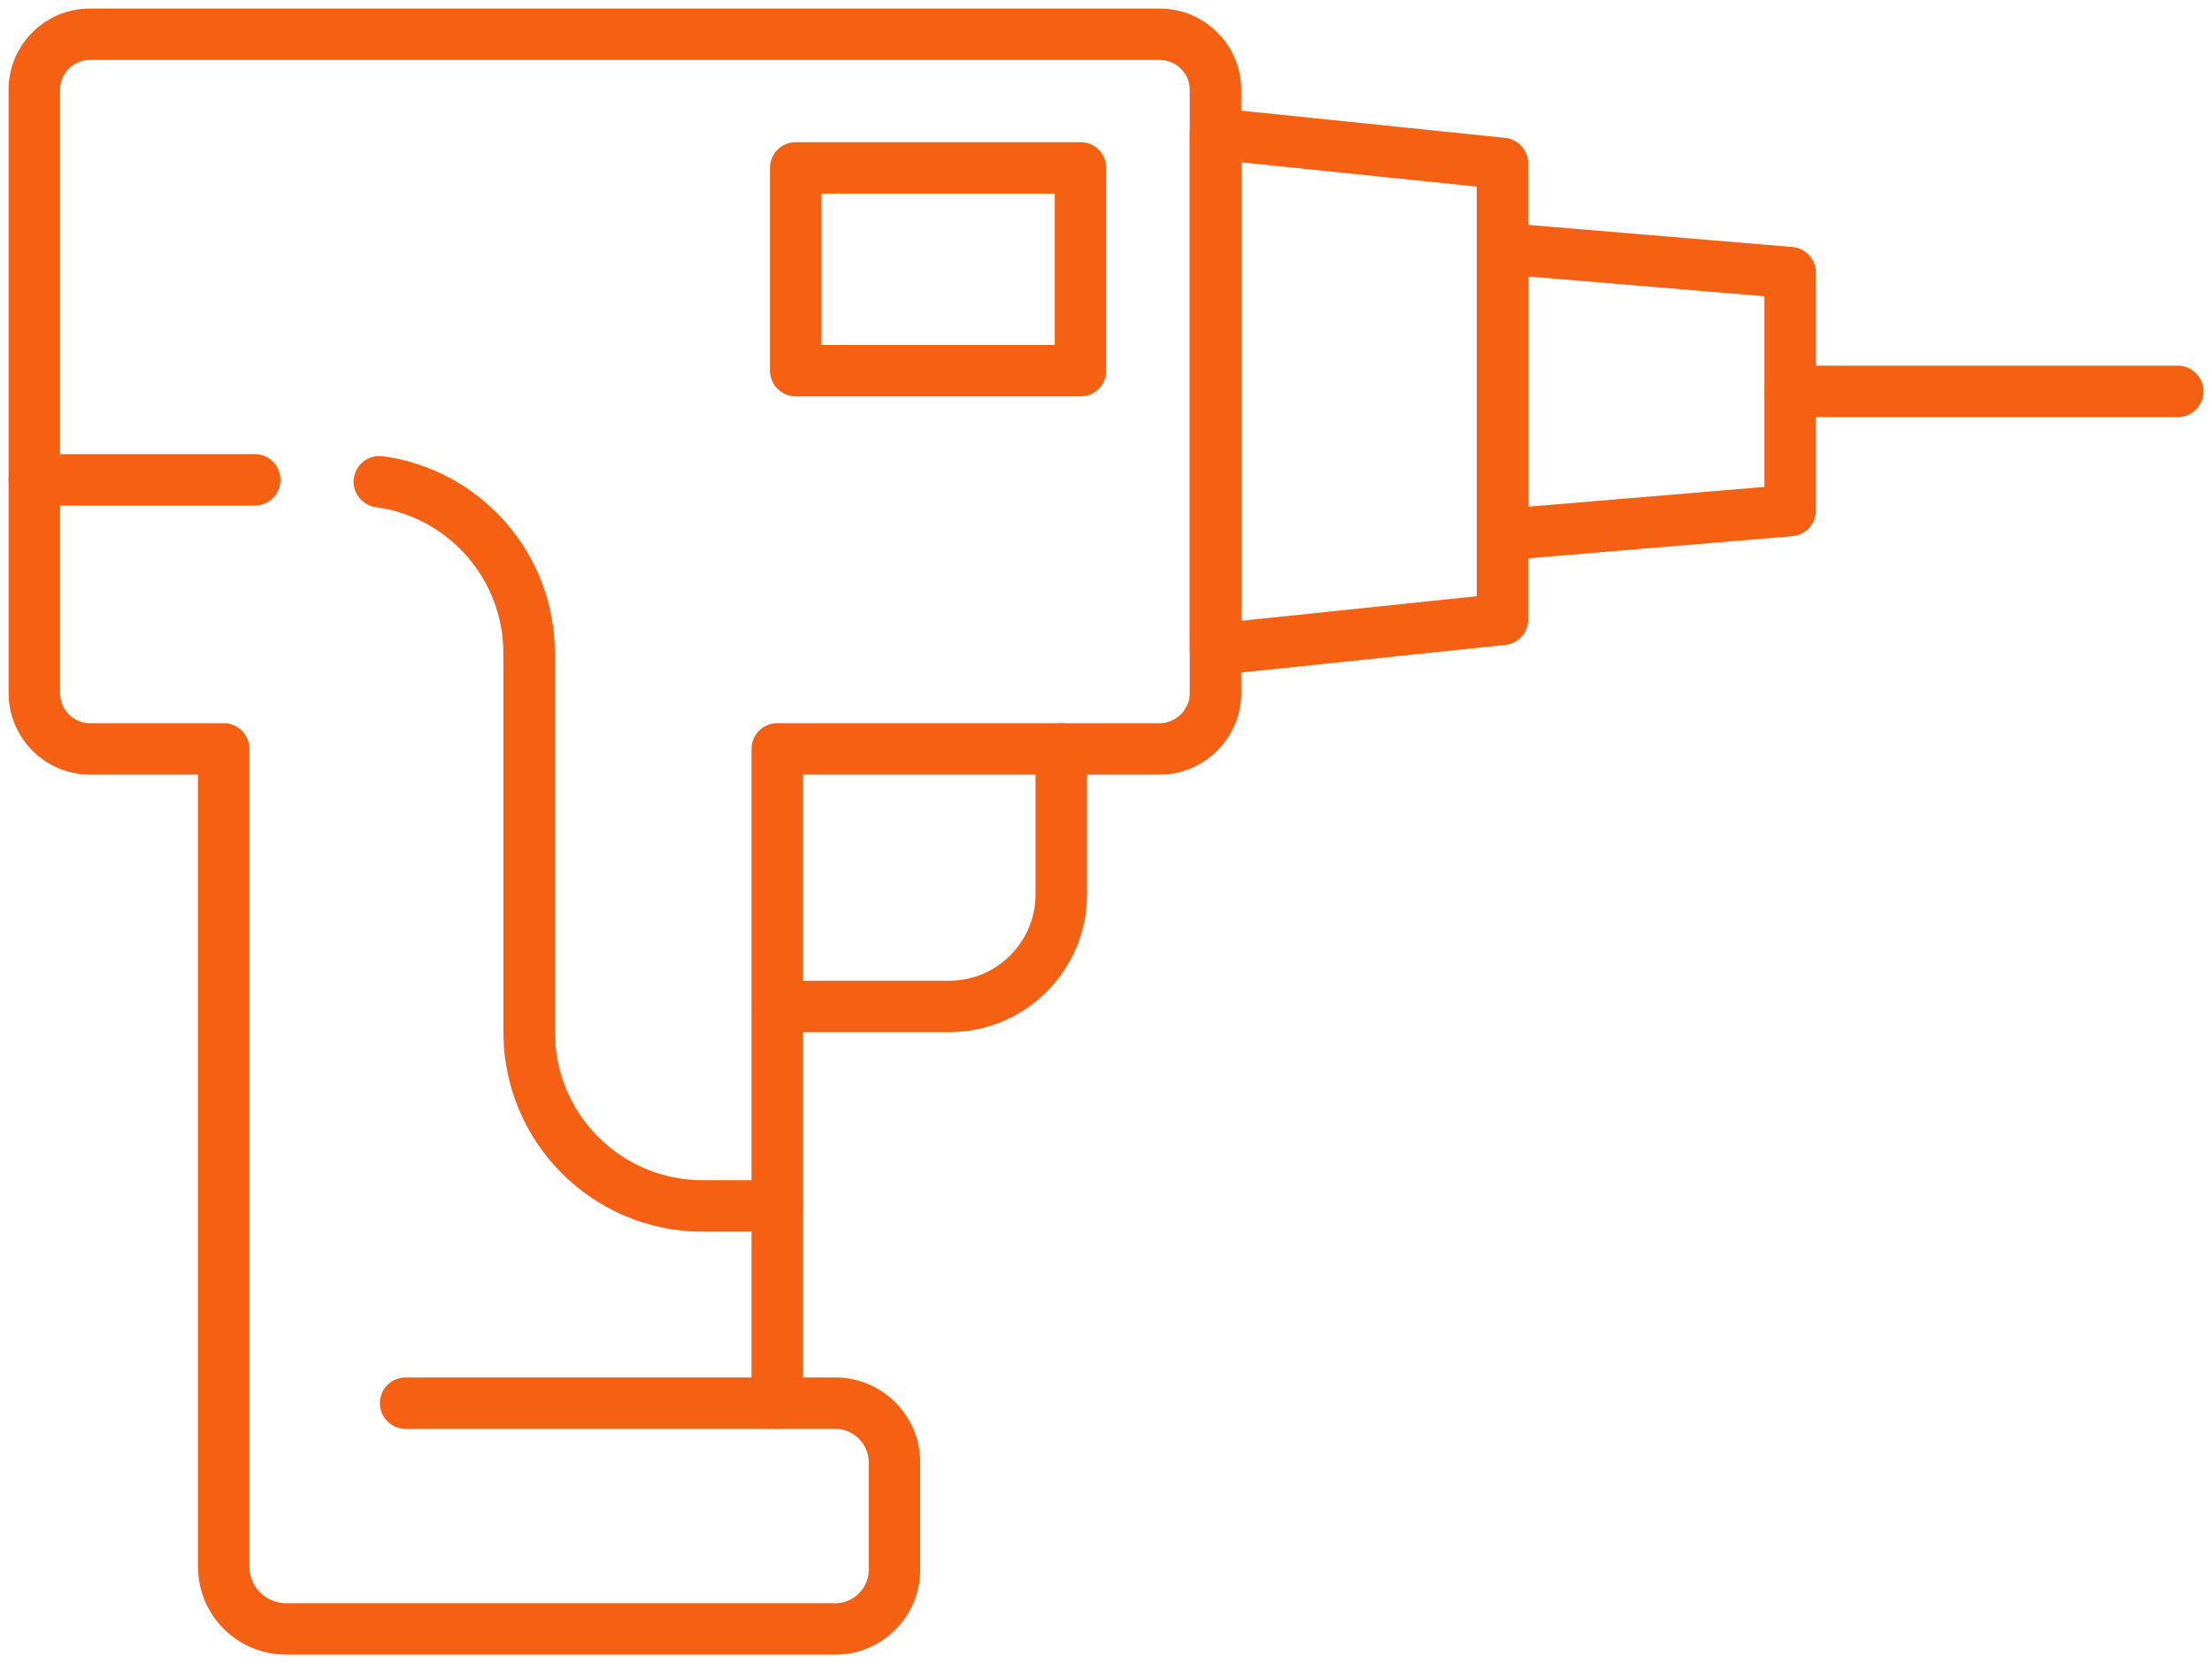
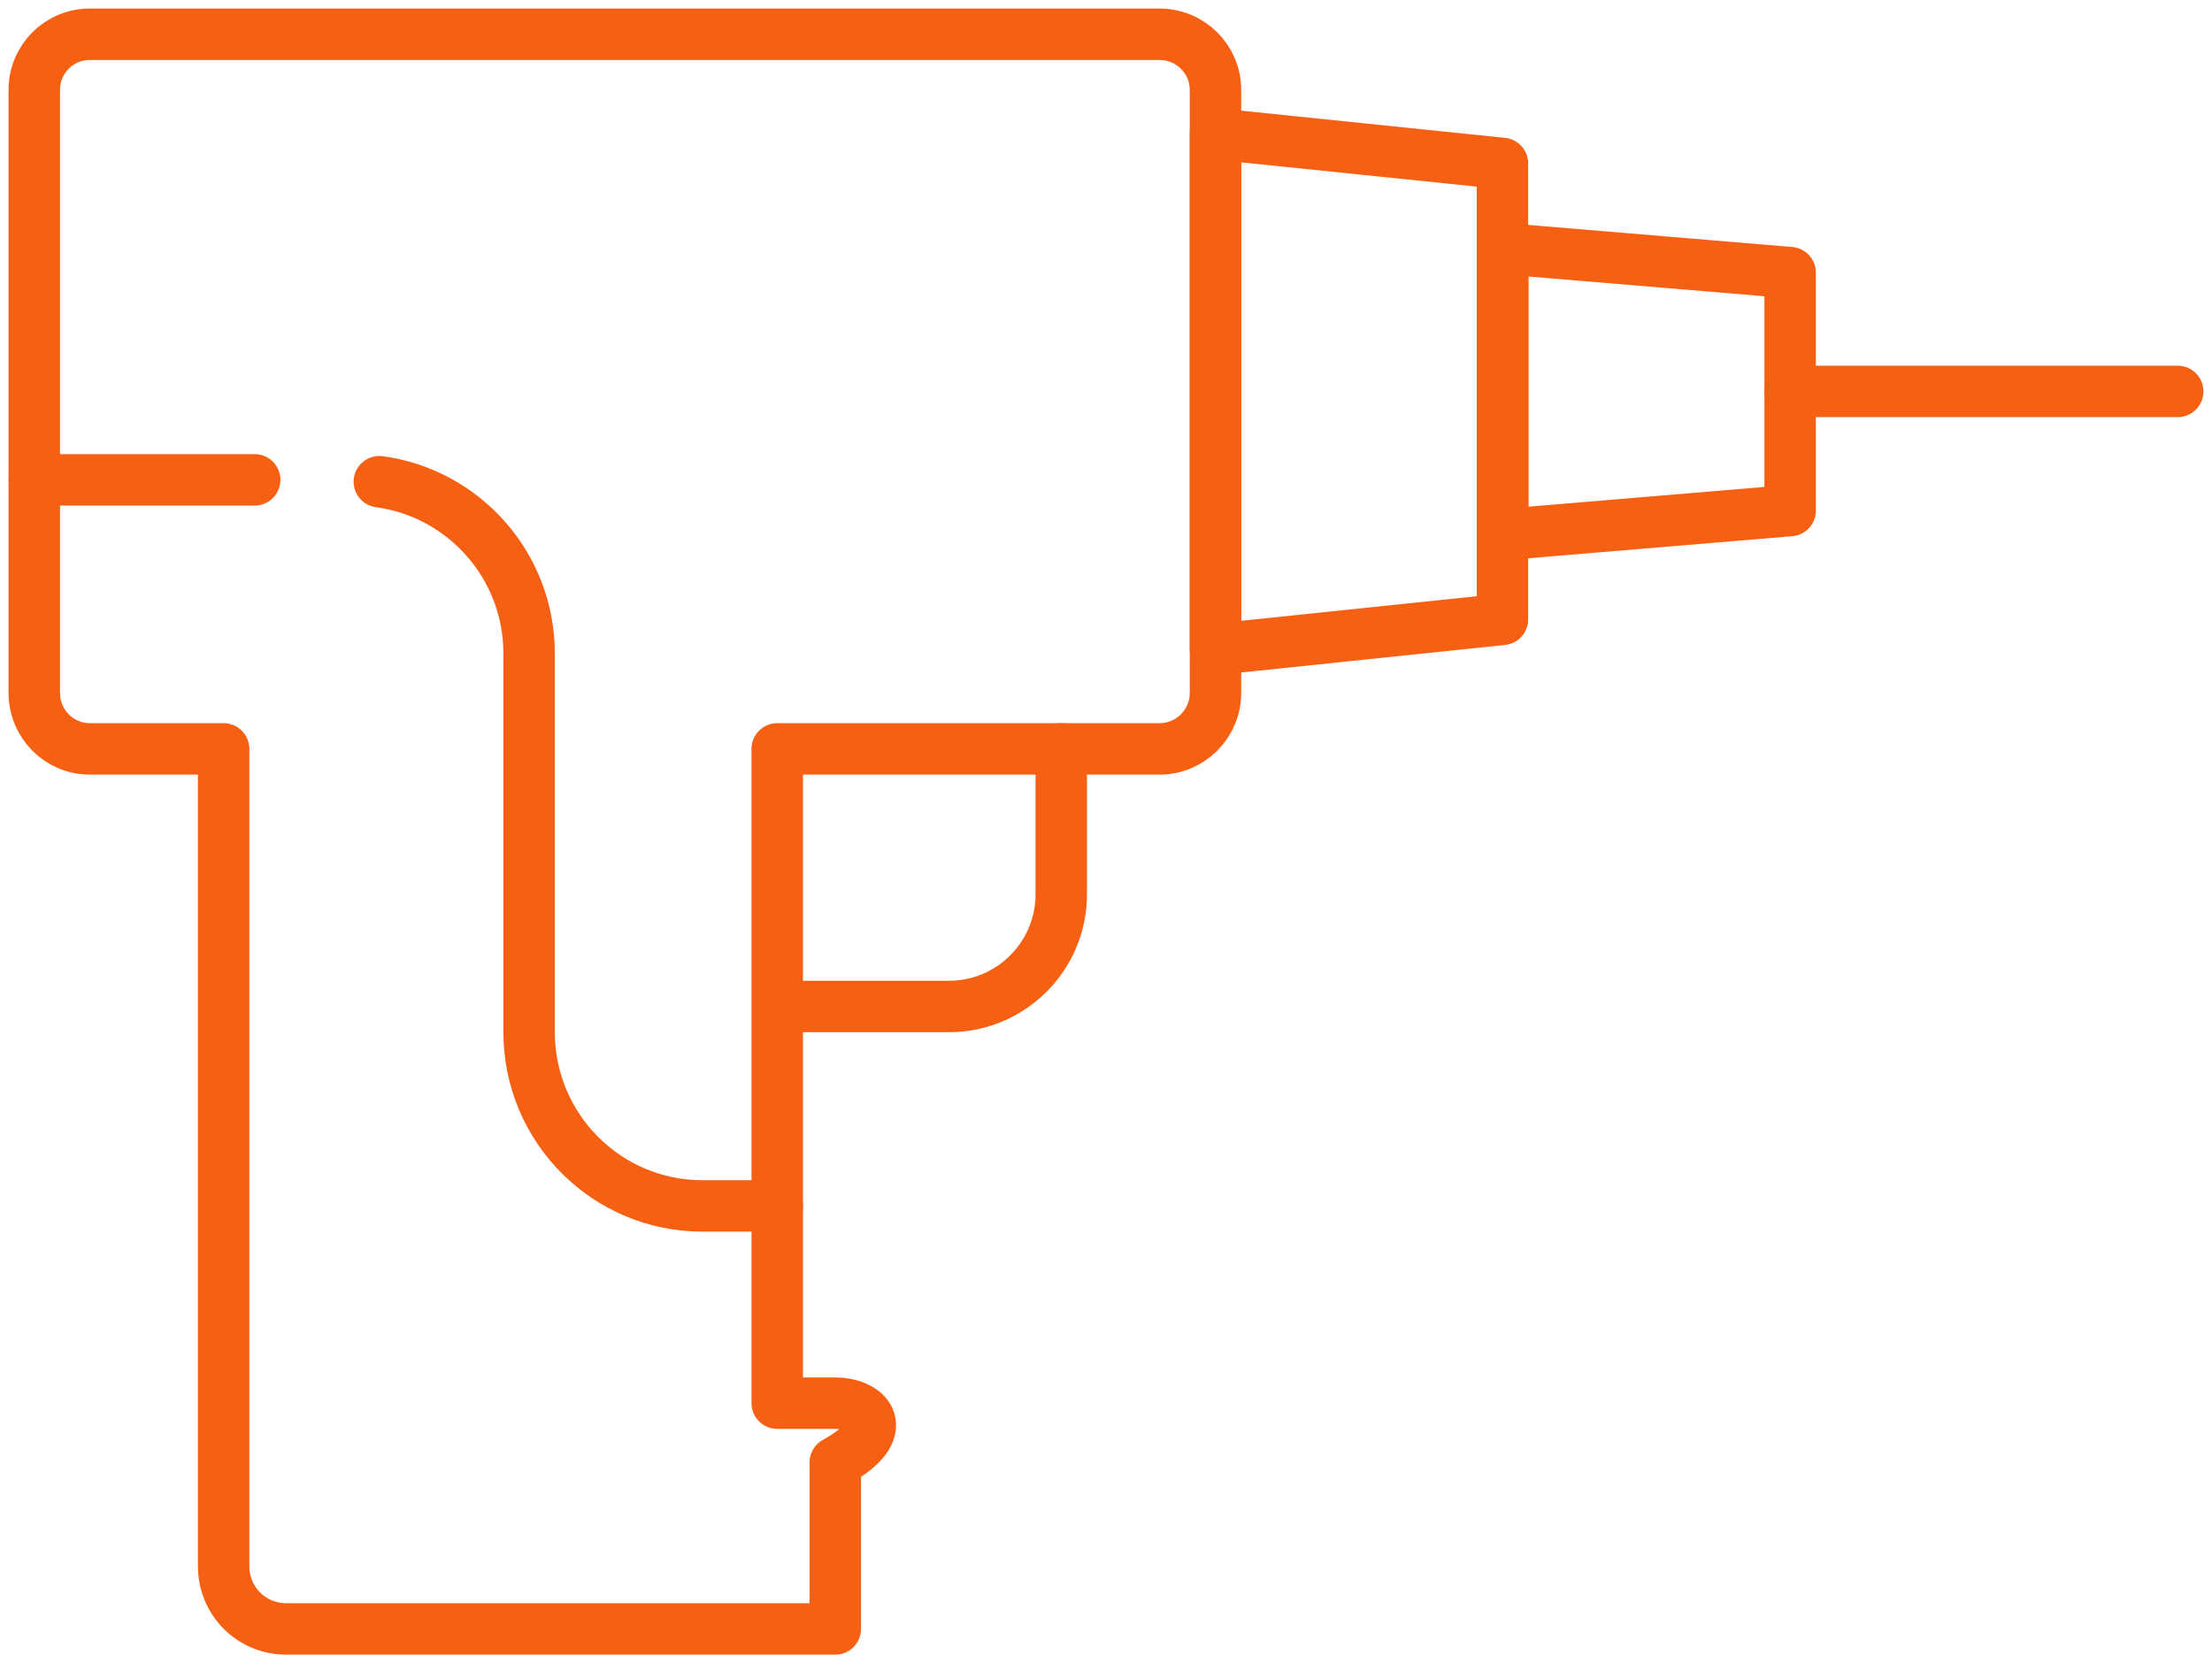
<svg xmlns="http://www.w3.org/2000/svg" width="129" height="97" viewBox="0 0 129 97" fill="none">
-   <path d="M2 5.238V40.426C2 42.218 3.445 43.685 5.235 43.685H13.042V91.351C13.042 93.402 14.66 95.021 16.708 95.021H48.713C50.611 95.021 52.164 93.466 52.164 91.567V85.306C52.164 83.406 50.611 81.852 48.713 81.852H45.327V43.685H67.627C69.417 43.685 70.884 42.218 70.884 40.426V5.238C70.884 3.446 69.417 2 67.627 2H5.235C3.445 2 2 3.446 2 5.238Z" stroke="#F66013" stroke-width="3" stroke-linecap="round" stroke-linejoin="round" />
+   <path d="M2 5.238V40.426C2 42.218 3.445 43.685 5.235 43.685H13.042V91.351C13.042 93.402 14.66 95.021 16.708 95.021H48.713V85.306C52.164 83.406 50.611 81.852 48.713 81.852H45.327V43.685H67.627C69.417 43.685 70.884 42.218 70.884 40.426V5.238C70.884 3.446 69.417 2 67.627 2H5.235C3.445 2 2 3.446 2 5.238Z" stroke="#F66013" stroke-width="3" stroke-linecap="round" stroke-linejoin="round" />
  <path d="M70.884 7.807V37.878L87.62 36.13V9.534L70.884 7.807Z" stroke="#F66013" stroke-width="3" stroke-linecap="round" stroke-linejoin="round" />
  <path d="M87.641 31.186L104.398 29.783V15.902L87.641 14.499V31.186Z" stroke="#F66013" stroke-width="3" stroke-linecap="round" stroke-linejoin="round" />
  <path d="M61.891 43.685V52.169C61.891 55.774 58.958 58.71 55.356 58.71H45.349" stroke="#F66013" stroke-width="3" stroke-linecap="round" stroke-linejoin="round" />
  <path d="M22.122 28.099C27.06 28.769 30.856 33 30.856 38.116V60.2C30.856 65.813 35.385 70.346 40.971 70.346H45.327" stroke="#F66013" stroke-width="3" stroke-linecap="round" stroke-linejoin="round" />
  <path d="M14.854 27.991H2" stroke="#F66013" stroke-width="3" stroke-linecap="round" stroke-linejoin="round" />
  <path d="M104.398 22.832H127" stroke="#F66013" stroke-width="3" stroke-linecap="round" stroke-linejoin="round" />
-   <path d="M45.327 81.852H23.653" stroke="#F66013" stroke-width="3" stroke-linecap="round" stroke-linejoin="round" />
-   <path d="M63.012 9.793H46.406V21.623H63.012V9.793Z" stroke="#F66013" stroke-width="3" stroke-linecap="round" stroke-linejoin="round" />
</svg>